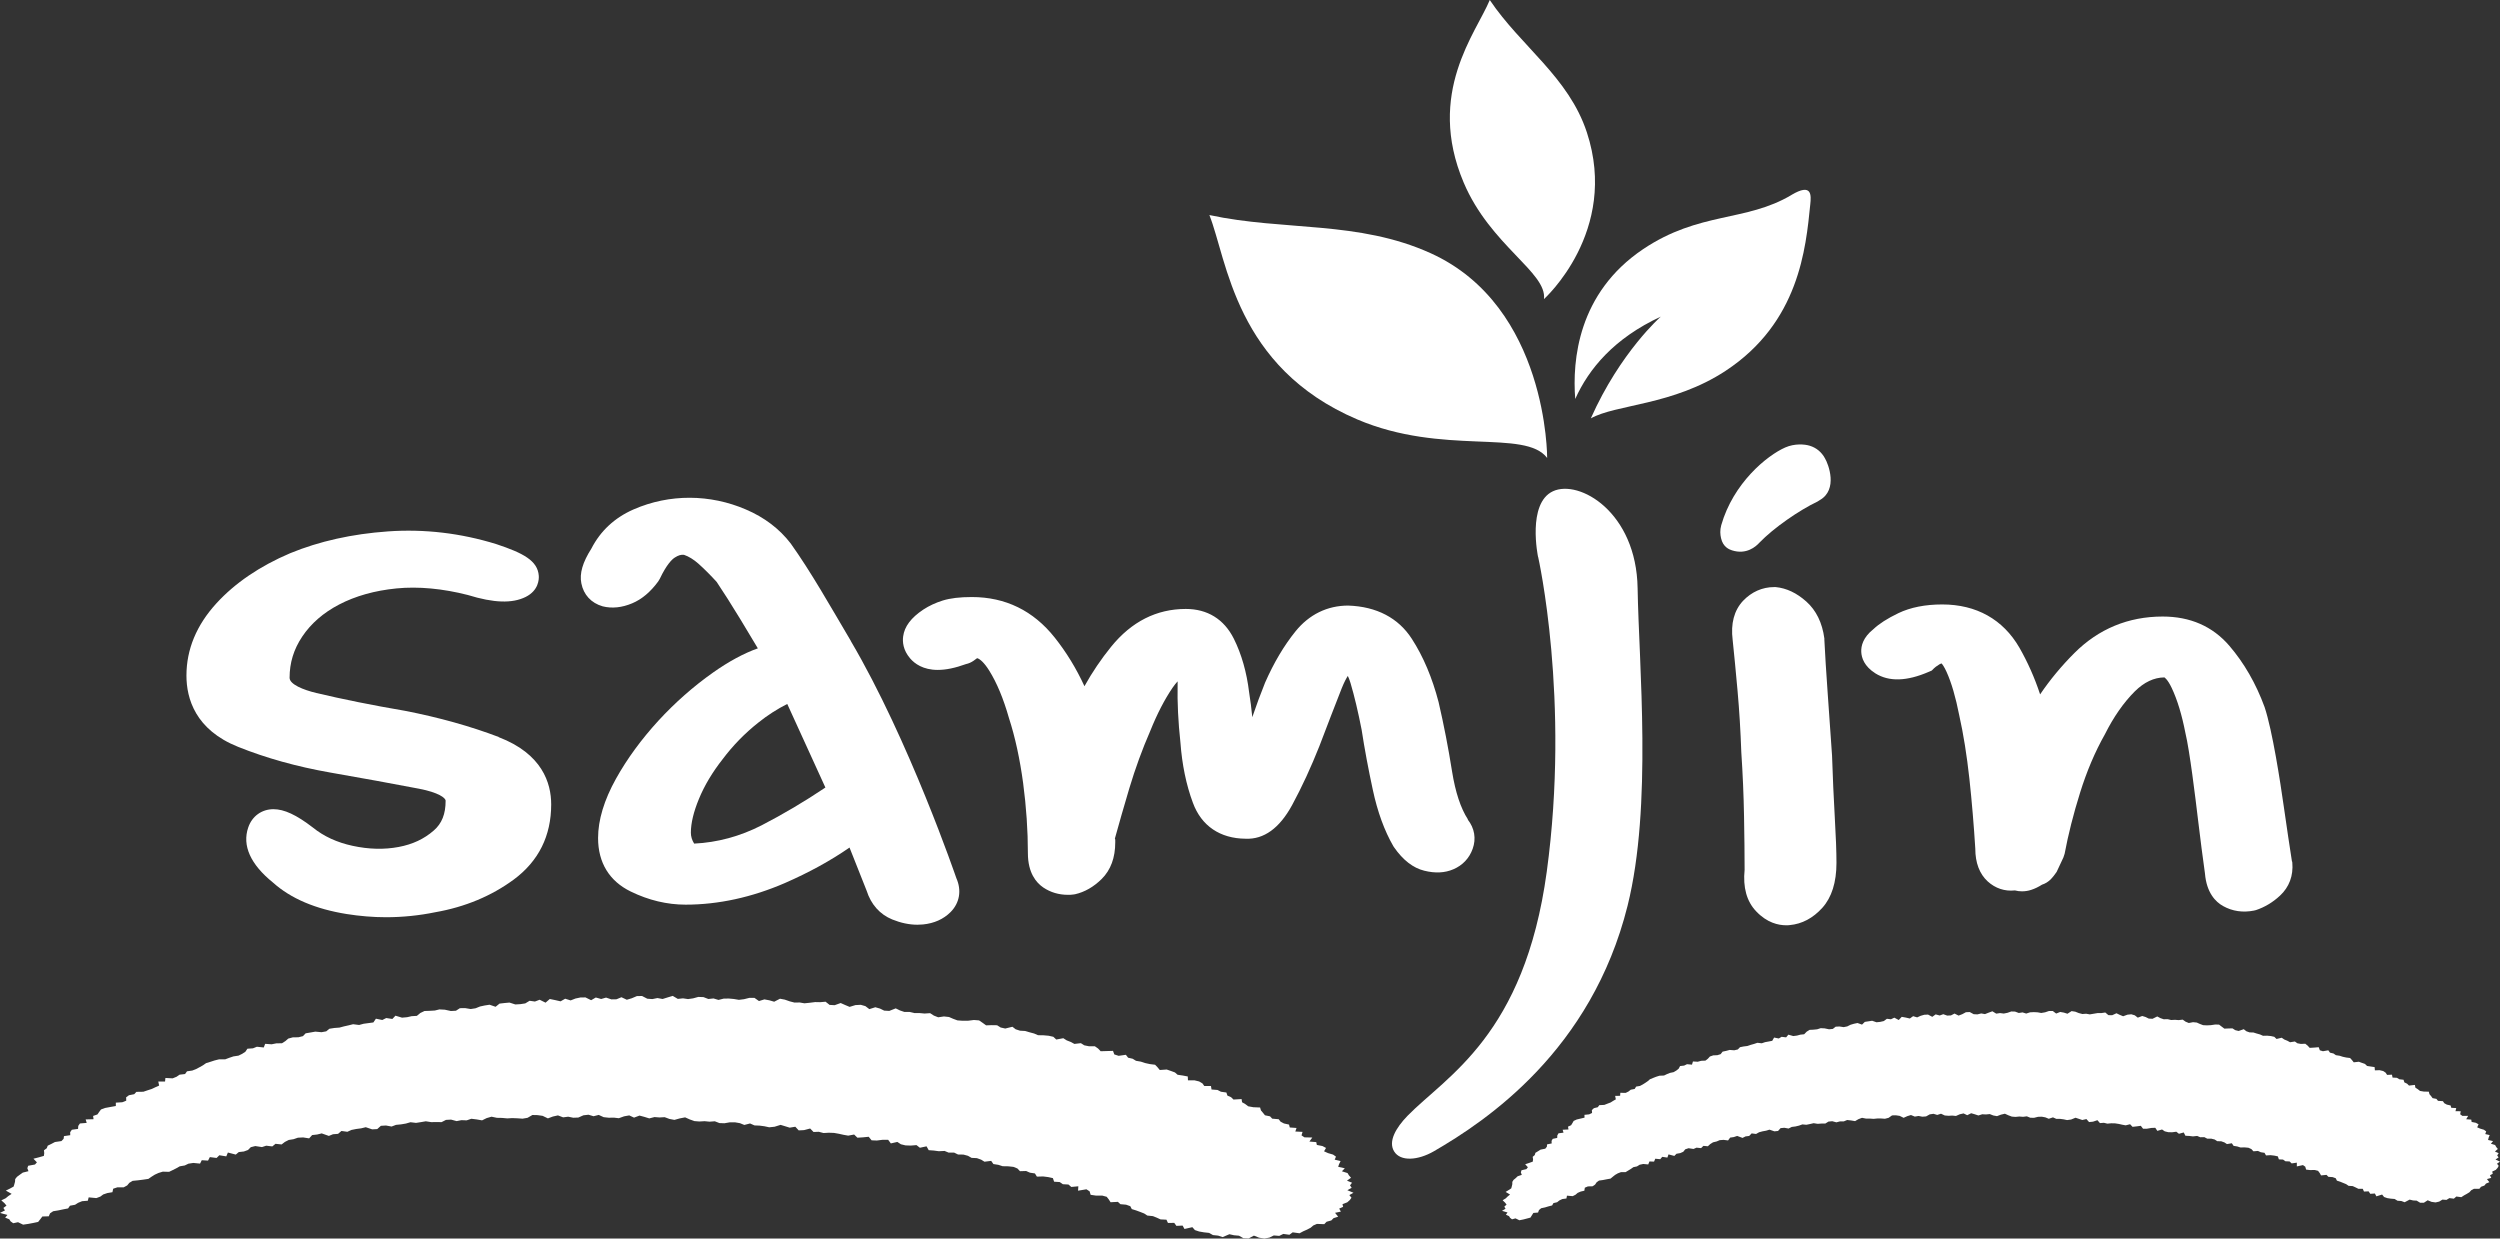
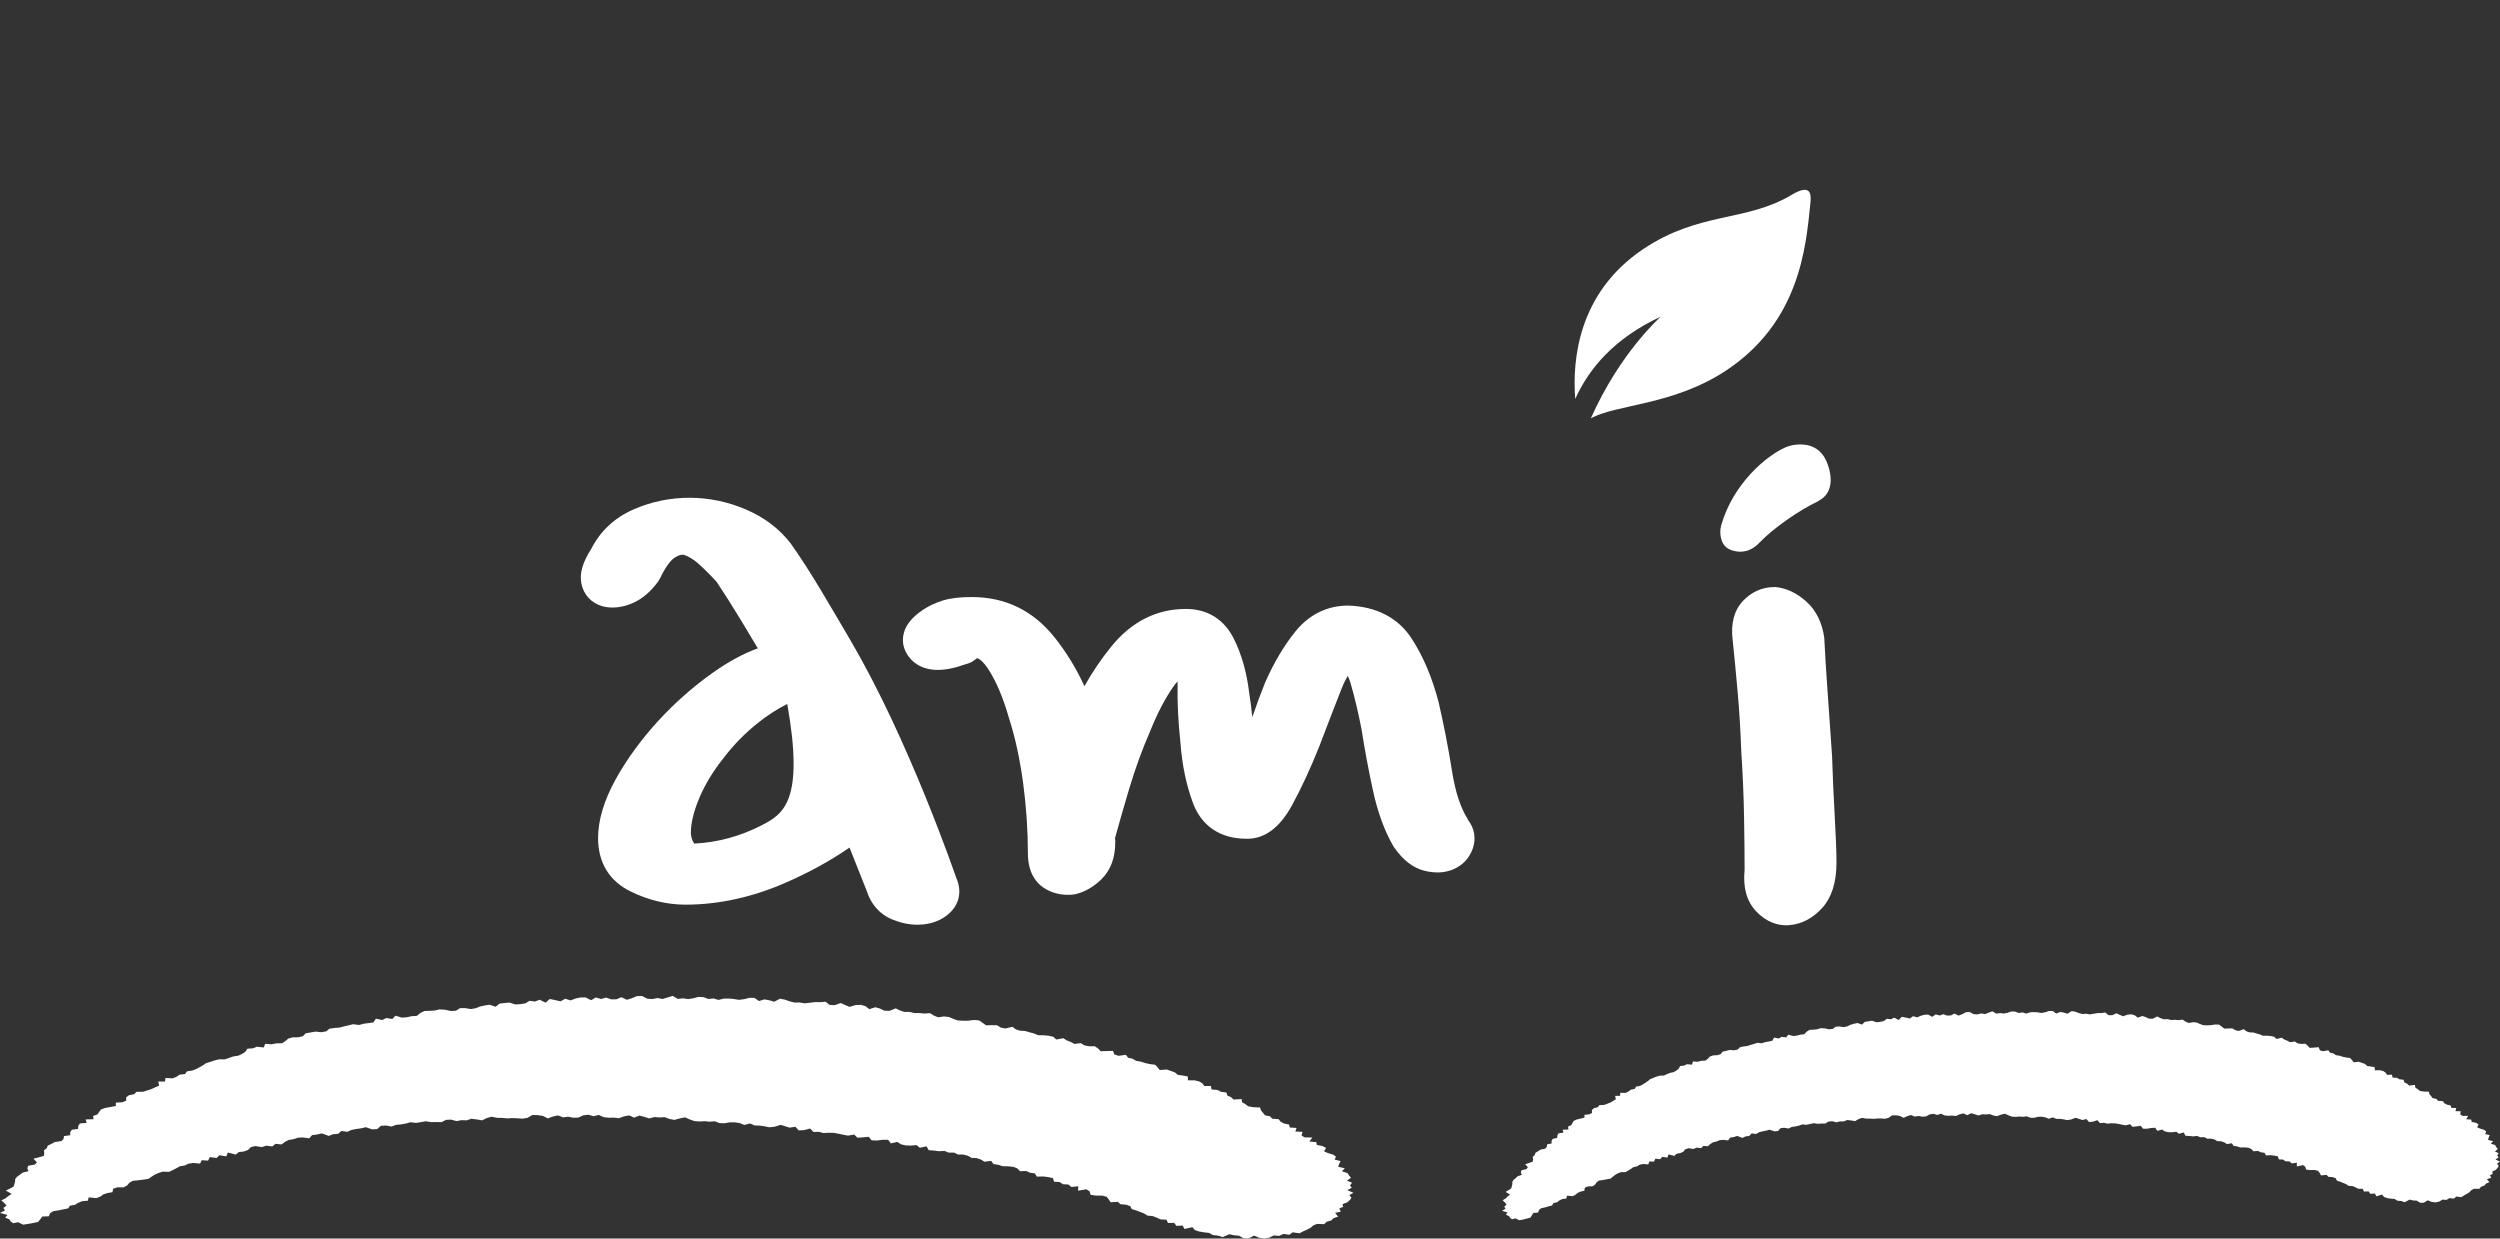
<svg xmlns="http://www.w3.org/2000/svg" width="109" height="54" viewBox="0 0 109 54" fill="none">
  <rect x="0" y="0" width="109" height="54" fill="#333333" stroke="none" />
  <g clip-path="url(#clip0_453_3865)">
    <path d="M56.988 53.611L56.82 53.685L56.66 53.771L56.361 53.73L56.218 53.836L55.952 53.799L55.776 53.885L55.538 53.865L55.346 53.959L55.129 54L54.895 53.963L54.67 53.873L54.441 53.996L54.215 53.987L54.019 53.877L53.802 53.857L53.601 53.812L53.306 53.938L53.11 53.873L52.884 53.849L52.716 53.754L52.495 53.73L52.282 53.693L52.098 53.632L51.987 53.505L51.643 53.583L51.562 53.435L51.291 53.448L51.197 53.317L50.923 53.321L50.857 53.178L50.599 53.166L50.439 53.092L50.267 53.023L50.022 52.998L49.886 52.908L49.71 52.839L49.53 52.773L49.346 52.716L49.28 52.589L49.096 52.524L48.85 52.503L48.74 52.401L48.42 52.417L48.343 52.295L48.252 52.18L48.056 52.127H47.777L47.552 52.094L47.507 51.943L47.368 51.853L47.003 51.914L47.016 51.722L46.708 51.751L46.586 51.645L46.34 51.632L46.205 51.538L45.959 51.522L45.906 51.366L45.701 51.321L45.48 51.293L45.209 51.301L45.123 51.162L44.906 51.129L44.739 51.056L44.472 51.064L44.358 50.945L44.186 50.876L43.96 50.851L43.715 50.847L43.526 50.786L43.313 50.753L43.215 50.614L42.924 50.651L42.777 50.561L42.593 50.495L42.359 50.483L42.203 50.393L42.007 50.34L41.769 50.336L41.601 50.254H41.36L41.184 50.181L40.93 50.193L40.717 50.164L40.492 50.148L40.397 49.98L40.107 50.042L39.959 49.927L39.709 49.947L39.48 49.939L39.279 49.89L39.124 49.788L38.841 49.853L38.722 49.694H38.489L38.231 49.727L38.002 49.718L37.875 49.563L37.629 49.588L37.383 49.604L37.24 49.465L36.982 49.514L36.773 49.477L36.572 49.432L36.363 49.395L36.138 49.387L35.905 49.4L35.7 49.346L35.471 49.355L35.323 49.203L35.057 49.273L34.824 49.285L34.676 49.126L34.43 49.166L34.234 49.105L34.033 49.044L33.771 49.126L33.538 49.15L33.329 49.105L33.116 49.077L32.895 49.068L32.702 48.983L32.452 49.048L32.26 48.97L32.047 48.933H31.822L31.584 48.974L31.367 48.966L31.166 48.888L30.937 48.905L30.72 48.884L30.495 48.897L30.278 48.88L30.073 48.807L29.872 48.717L29.639 48.762L29.405 48.827L29.188 48.786L28.979 48.709L28.754 48.721L28.537 48.704L28.308 48.762L28.095 48.696L27.882 48.639L27.644 48.729L27.435 48.631L27.21 48.672L26.981 48.754L26.764 48.729L26.543 48.733L26.321 48.709L26.104 48.61L25.879 48.668L25.658 48.602L25.437 48.627L25.216 48.725L24.994 48.733L24.773 48.688L24.552 48.717L24.327 48.631L24.106 48.68L23.889 48.762L23.659 48.651L23.434 48.619L23.213 48.614L23 48.737L22.783 48.774L22.558 48.758L22.332 48.749L22.115 48.762L21.886 48.741L21.665 48.737L21.431 48.688L21.218 48.749L21.018 48.848L20.784 48.807L20.551 48.778L20.346 48.848L20.121 48.839L19.908 48.88L19.666 48.815L19.445 48.827L19.253 48.925L19.023 48.921L18.802 48.925L18.565 48.888L18.352 48.925L18.139 48.958L17.897 48.929L17.696 48.987L17.483 49.023L17.266 49.044L17.074 49.117L16.828 49.072L16.607 49.085L16.447 49.228L16.226 49.24L15.948 49.146L15.747 49.195L15.53 49.224L15.325 49.265L15.145 49.346L14.887 49.31L14.739 49.436L14.518 49.453L14.338 49.526L14.027 49.416L13.826 49.465L13.609 49.489L13.478 49.633L13.216 49.592L12.987 49.604L12.798 49.669L12.589 49.702L12.421 49.788L12.278 49.898L12.012 49.87L11.873 49.984L11.607 49.952L11.422 50.013L11.131 49.968L10.935 50.017L10.812 50.14L10.632 50.205L10.411 50.23L10.28 50.34L9.936 50.25L9.866 50.418L9.563 50.369L9.444 50.487L9.149 50.45L9.071 50.602L8.797 50.585L8.723 50.733L8.428 50.704L8.215 50.737L8.056 50.814L7.839 50.851L7.687 50.937L7.532 51.015L7.372 51.092L7.097 51.084L6.909 51.142L6.749 51.215L6.606 51.305L6.471 51.399L6.25 51.432L6.02 51.461L5.783 51.485L5.639 51.571L5.545 51.685L5.394 51.767H5.119L4.935 51.828L4.902 51.98L4.681 52.017L4.501 52.078L4.374 52.172L4.202 52.237L3.866 52.205L3.829 52.352L3.579 52.372L3.407 52.442L3.272 52.528L3.051 52.569L2.969 52.687L2.756 52.728L2.543 52.773L2.318 52.81L2.183 52.9L2.126 53.031L1.847 53.039L1.761 53.153L1.663 53.276L1.45 53.321L1.233 53.362L1.007 53.395L0.786 53.288L0.577 53.333L0.463 53.252L0.405 53.161L0.225 53.088L0.324 52.973L0 52.883L0.217 52.773L0.147 52.667L0.283 52.565L0.192 52.454L0.057 52.336L0.25 52.242L0.364 52.147L0.508 52.053L0.254 51.91L0.43 51.824L0.594 51.734L0.627 51.628L0.655 51.522L0.663 51.407L0.741 51.309L0.868 51.215L0.995 51.125L1.241 51.064L1.192 50.933L1.229 50.827L1.524 50.773L1.61 50.679L1.458 50.52L1.696 50.459L1.913 50.397L1.929 50.279L1.917 50.152L2.04 50.062L2.08 49.952L2.24 49.874L2.396 49.792L2.678 49.751L2.773 49.653L2.789 49.535L3.063 49.494L3.059 49.363L3.133 49.257L3.403 49.22L3.412 49.089L3.485 48.983L3.78 48.958L3.735 48.807L4.079 48.798L4.059 48.655L4.247 48.59L4.321 48.484L4.403 48.373L4.579 48.308L4.82 48.263L5.05 48.222V48.075L5.332 48.058L5.504 47.989L5.5 47.842L5.623 47.752L5.852 47.707L5.947 47.605L6.25 47.6L6.43 47.539L6.618 47.478L6.774 47.404L6.938 47.331L6.901 47.155H7.196L7.212 46.999L7.527 47.016L7.699 46.946L7.83 46.856L8.068 46.828L8.154 46.709L8.383 46.676L8.551 46.611L8.703 46.529L8.85 46.447L8.985 46.353L9.17 46.296L9.358 46.235L9.555 46.186H9.821L9.997 46.12L10.177 46.059L10.398 46.026L10.558 45.948L10.697 45.858L10.787 45.724L11.029 45.707L11.201 45.638L11.5 45.67L11.561 45.511L11.844 45.531L12.049 45.49L12.294 45.486L12.442 45.392L12.569 45.282L12.765 45.229L13.011 45.225L13.208 45.176L13.326 45.053L13.54 45.016L13.748 44.979L14.019 45.004L14.223 44.967L14.363 44.853L14.576 44.82L14.801 44.803L14.998 44.75L15.198 44.705L15.395 44.656L15.657 44.689L15.853 44.636L16.066 44.607L16.279 44.579L16.39 44.415L16.668 44.472L16.84 44.386L17.107 44.427L17.242 44.284L17.529 44.37L17.75 44.35L17.95 44.305L18.175 44.292L18.327 44.166L18.507 44.08L18.733 44.072L18.958 44.059L19.158 44.01L19.396 44.023L19.658 44.08L19.879 44.068L20.051 43.957L20.276 43.953L20.522 43.994L20.735 43.961L20.928 43.883L21.132 43.839L21.345 43.806L21.608 43.896L21.779 43.757L21.997 43.732L22.214 43.712L22.468 43.794L22.689 43.781L22.902 43.748L23.09 43.634L23.323 43.667L23.528 43.589L23.786 43.716L23.971 43.556L24.208 43.605L24.442 43.658L24.642 43.544L24.88 43.618L25.089 43.536L25.302 43.491L25.527 43.487L25.773 43.609L25.977 43.491L26.211 43.556L26.424 43.495L26.657 43.573L26.878 43.569L27.095 43.479L27.329 43.589L27.546 43.524L27.767 43.43L27.992 43.425L28.222 43.544L28.443 43.56L28.664 43.515L28.889 43.556L29.11 43.487L29.331 43.421L29.553 43.552L29.778 43.528L29.999 43.56L30.22 43.528L30.445 43.466L30.671 43.474L30.884 43.556L31.109 43.532L31.326 43.597L31.551 43.54L31.776 43.536L31.998 43.556L32.215 43.593L32.44 43.565L32.673 43.507H32.895L33.091 43.646L33.329 43.573L33.546 43.614L33.755 43.675L34.008 43.544L34.221 43.585L34.43 43.658L34.639 43.712L34.864 43.708L35.073 43.744L35.307 43.72L35.54 43.691L35.761 43.695L35.995 43.675L36.171 43.814L36.392 43.826L36.654 43.732L36.847 43.818L37.043 43.9L37.297 43.822L37.531 43.81L37.731 43.867L37.903 43.998L38.165 43.916L38.366 43.973L38.55 44.063L38.772 44.076L39.054 43.965L39.238 44.055L39.431 44.121H39.66L39.865 44.17H40.094L40.311 44.19L40.553 44.174L40.717 44.28L40.905 44.354L41.155 44.317L41.376 44.341L41.556 44.419L41.745 44.489L41.966 44.505H42.199L42.462 44.472L42.687 44.489L42.842 44.595L42.994 44.705L43.236 44.697L43.473 44.701L43.629 44.799L43.829 44.844L44.141 44.767L44.284 44.877L44.472 44.938L44.698 44.951L44.89 45.008L45.087 45.061L45.259 45.135L45.5 45.139L45.725 45.159L45.926 45.204L46.053 45.323L46.36 45.266L46.508 45.36L46.684 45.429L46.844 45.515L47.126 45.482L47.274 45.576L47.478 45.617H47.736L47.876 45.715L47.99 45.834L48.257 45.826L48.527 45.818L48.584 45.973L48.773 46.034L49.088 45.989L49.186 46.116L49.383 46.161L49.53 46.251L49.743 46.288L49.928 46.349L50.132 46.394L50.362 46.423L50.468 46.533L50.566 46.652L50.869 46.631L51.05 46.693L51.226 46.758L51.344 46.86L51.57 46.893L51.787 46.934L51.795 47.102H52.078L52.282 47.151L52.426 47.236L52.508 47.351H52.798L52.823 47.502L53.085 47.523L53.233 47.6L53.47 47.633L53.515 47.768L53.675 47.838L53.781 47.94L54.133 47.919L54.154 48.058L54.297 48.14L54.42 48.234L54.645 48.275L54.94 48.287L54.977 48.414L55.067 48.52L55.153 48.627L55.374 48.672L55.469 48.774L55.751 48.798L55.833 48.905L55.98 48.983L56.202 49.032L56.234 49.158L56.529 49.179L56.476 49.334L56.791 49.35L56.746 49.502L56.873 49.588L57.217 49.596L57.09 49.772L57.389 49.796L57.414 49.919L57.66 49.968L57.815 50.05L57.729 50.197L57.901 50.275L58.122 50.34L58.249 50.43L58.192 50.561L58.45 50.622L58.385 50.753L58.344 50.872L58.634 50.937L58.507 51.068L58.753 51.146L58.815 51.248L58.905 51.35L58.728 51.477L58.95 51.567L58.86 51.681L58.933 51.788L58.745 51.894L59.011 52.004L58.831 52.106L58.925 52.221L58.851 52.323L58.741 52.421L58.532 52.503L58.561 52.618L58.389 52.695L58.462 52.826L58.208 52.879L58.344 53.047L58.143 53.112L58.045 53.211L57.84 53.268L57.737 53.374L57.418 53.362L57.258 53.431L57.144 53.529L56.988 53.611Z" fill="white" />
    <path d="M107.55 52.054L107.432 52.119L107.313 52.197L107.096 52.168L106.989 52.262L106.793 52.238L106.666 52.315L106.49 52.303L106.35 52.389L106.191 52.426L106.015 52.401L105.847 52.332L105.683 52.438H105.515L105.367 52.348L105.212 52.34L105.06 52.303L104.843 52.418L104.696 52.364L104.532 52.352L104.405 52.275L104.241 52.262L104.086 52.238L103.946 52.189L103.86 52.082L103.61 52.16L103.545 52.037L103.344 52.05L103.271 51.943L103.07 51.952L103.017 51.833H102.828L102.705 51.772L102.578 51.714L102.398 51.702L102.292 51.629L102.161 51.575L102.03 51.522L101.89 51.477L101.837 51.371L101.702 51.322L101.518 51.309L101.436 51.224L101.198 51.248L101.141 51.146L101.067 51.048L100.92 51.011L100.719 51.015L100.547 50.995L100.51 50.868L100.408 50.798L100.142 50.856V50.692L99.916 50.725L99.826 50.639L99.642 50.631L99.54 50.557L99.359 50.549L99.314 50.418L99.163 50.385L98.995 50.365L98.798 50.377L98.733 50.263L98.573 50.238L98.446 50.181L98.25 50.197L98.159 50.099L98.032 50.042L97.865 50.026L97.684 50.03L97.545 49.985L97.385 49.96L97.308 49.846L97.095 49.882L96.984 49.809L96.845 49.76L96.673 49.756L96.558 49.682L96.411 49.645H96.235L96.108 49.58L95.932 49.584L95.796 49.527L95.612 49.547L95.452 49.527L95.284 49.519L95.211 49.375L95.002 49.433L94.887 49.343L94.703 49.367L94.535 49.363L94.383 49.326L94.265 49.245L94.06 49.306L93.97 49.171L93.798 49.179L93.605 49.212H93.437L93.339 49.085L93.159 49.11L92.979 49.13L92.872 49.016L92.68 49.065L92.524 49.036L92.377 49.003L92.221 48.979L92.053 48.975L91.881 48.991L91.73 48.954L91.558 48.967L91.447 48.84L91.255 48.905L91.083 48.922L90.968 48.791L90.788 48.832L90.64 48.782L90.493 48.733L90.3 48.811L90.124 48.836L89.973 48.803L89.813 48.782H89.653L89.51 48.717L89.326 48.778L89.178 48.717L89.022 48.688L88.859 48.693L88.683 48.737L88.519 48.733L88.371 48.672L88.204 48.693L88.044 48.68L87.876 48.697L87.716 48.684L87.565 48.627L87.413 48.558L87.241 48.599L87.069 48.664L86.909 48.635L86.754 48.574L86.59 48.59L86.426 48.582L86.258 48.635L86.098 48.582L85.943 48.537L85.771 48.623L85.611 48.545L85.447 48.582L85.279 48.656L85.12 48.639L84.956 48.648L84.792 48.635L84.628 48.558L84.464 48.611L84.3 48.562L84.137 48.586L83.977 48.676L83.813 48.688L83.649 48.656L83.486 48.684L83.318 48.615L83.158 48.664L82.998 48.737L82.826 48.652L82.658 48.627L82.494 48.631L82.343 48.737L82.183 48.778L82.015 48.766H81.851L81.688 48.782L81.524 48.77H81.356L81.184 48.737L81.028 48.795L80.881 48.881L80.709 48.852L80.537 48.832L80.389 48.893H80.222L80.066 48.934L79.886 48.885L79.722 48.901L79.583 48.987H79.415L79.251 48.999L79.075 48.971L78.919 49.007L78.759 49.04L78.583 49.024L78.436 49.077L78.28 49.114L78.121 49.134L77.981 49.204L77.797 49.171L77.633 49.187L77.523 49.31L77.363 49.326L77.15 49.253L77.002 49.298L76.847 49.326L76.695 49.367L76.564 49.441L76.372 49.416L76.265 49.527L76.106 49.547L75.975 49.613L75.741 49.527L75.594 49.576L75.434 49.6L75.344 49.723L75.147 49.698L74.979 49.711L74.844 49.768L74.689 49.805L74.566 49.882L74.463 49.977L74.267 49.96L74.168 50.058L73.968 50.038L73.837 50.095L73.62 50.062L73.476 50.111L73.39 50.218L73.259 50.275L73.095 50.304L73.001 50.398L72.747 50.332L72.698 50.471L72.473 50.438L72.387 50.541L72.17 50.52L72.117 50.647L71.916 50.639L71.863 50.77L71.646 50.749L71.49 50.782L71.371 50.856L71.216 50.888L71.105 50.966L70.99 51.036L70.876 51.105H70.675L70.536 51.158L70.421 51.224L70.319 51.305L70.22 51.387L70.057 51.416L69.889 51.449L69.717 51.473L69.614 51.547L69.545 51.649L69.438 51.722L69.233 51.727L69.098 51.784L69.078 51.915L68.918 51.952L68.787 52.009L68.693 52.09L68.57 52.152L68.32 52.131L68.296 52.254L68.115 52.279L67.988 52.34L67.89 52.418L67.73 52.455L67.673 52.557L67.513 52.598L67.362 52.643L67.194 52.679L67.1 52.757L67.059 52.867L66.854 52.884L66.793 52.982L66.727 53.088L66.571 53.129L66.412 53.17L66.244 53.203L66.076 53.121L65.924 53.162L65.838 53.096L65.793 53.023L65.658 52.962L65.728 52.863L65.486 52.794L65.642 52.7L65.588 52.61L65.687 52.52L65.617 52.43L65.515 52.332L65.654 52.246L65.736 52.164L65.838 52.082L65.646 51.968L65.777 51.886L65.891 51.812L65.916 51.718L65.937 51.629V51.53L65.99 51.444L66.084 51.367L66.17 51.285L66.35 51.224L66.309 51.117L66.338 51.023L66.551 50.974L66.616 50.892L66.498 50.762L66.67 50.704L66.829 50.647L66.842 50.545L66.825 50.438L66.915 50.361L66.944 50.263L67.059 50.193L67.169 50.124L67.374 50.083L67.444 49.997L67.452 49.895L67.653 49.854L67.648 49.743L67.698 49.654L67.894 49.613L67.898 49.506L67.951 49.412L68.169 49.384L68.132 49.257L68.386 49.245L68.365 49.122L68.5 49.06L68.558 48.967L68.611 48.872L68.742 48.811L68.914 48.77L69.086 48.729L69.082 48.607L69.287 48.586L69.414 48.525L69.405 48.398L69.496 48.316L69.663 48.275L69.729 48.185L69.95 48.173L70.085 48.12L70.225 48.067L70.335 47.997L70.45 47.932L70.421 47.781L70.638 47.777L70.646 47.646L70.88 47.65L71.003 47.589L71.101 47.511L71.273 47.478L71.334 47.376L71.502 47.347L71.625 47.282L71.736 47.212L71.842 47.139L71.936 47.057L72.072 47L72.207 46.947L72.354 46.901L72.551 46.893L72.678 46.832L72.809 46.779L72.968 46.746L73.087 46.677L73.19 46.595L73.251 46.48L73.427 46.46L73.554 46.399L73.771 46.419L73.812 46.28L74.021 46.292L74.172 46.251L74.357 46.243L74.463 46.161L74.553 46.063L74.697 46.014L74.877 46.006L75.02 45.961L75.106 45.851L75.262 45.818L75.413 45.777L75.614 45.793L75.766 45.757L75.864 45.658L76.019 45.626L76.188 45.605L76.331 45.556L76.478 45.515L76.622 45.466L76.814 45.487L76.957 45.438L77.117 45.409L77.269 45.38L77.351 45.237L77.555 45.278L77.678 45.205L77.875 45.229L77.973 45.111L78.186 45.172L78.35 45.151L78.497 45.111L78.661 45.094L78.772 44.98L78.899 44.902L79.067 44.894L79.23 44.877L79.382 44.828L79.554 44.837L79.746 44.877L79.91 44.861L80.037 44.763L80.201 44.755L80.385 44.783L80.541 44.751L80.68 44.681L80.832 44.636L80.987 44.603L81.184 44.673L81.307 44.554L81.462 44.53L81.626 44.505L81.815 44.571L81.978 44.554L82.134 44.518L82.269 44.419L82.445 44.44L82.593 44.37L82.785 44.473L82.916 44.334L83.092 44.366L83.269 44.407L83.412 44.305L83.588 44.358L83.739 44.289L83.899 44.244L84.063 44.236L84.247 44.334L84.395 44.227L84.571 44.276L84.726 44.219L84.898 44.28L85.062 44.272L85.218 44.191L85.394 44.28L85.554 44.219L85.713 44.133L85.881 44.125L86.053 44.219L86.217 44.227L86.381 44.186L86.545 44.215L86.709 44.15L86.868 44.092L87.036 44.195L87.2 44.17L87.364 44.191L87.528 44.158L87.692 44.1L87.855 44.105L88.019 44.166L88.183 44.141L88.343 44.191L88.511 44.137L88.674 44.129L88.838 44.137L88.998 44.166L89.166 44.137L89.334 44.08H89.502L89.649 44.191L89.825 44.121L89.985 44.15L90.141 44.199L90.321 44.084L90.481 44.109L90.636 44.17L90.792 44.211L90.956 44.199L91.115 44.227L91.283 44.199L91.455 44.17H91.623L91.791 44.145L91.926 44.26L92.09 44.264L92.278 44.178L92.422 44.248L92.569 44.309L92.758 44.24L92.925 44.223L93.077 44.268L93.208 44.37L93.401 44.297L93.548 44.342L93.687 44.411L93.851 44.419L94.056 44.317L94.195 44.391L94.338 44.44L94.51 44.436L94.662 44.473L94.83 44.464L94.99 44.477L95.166 44.456L95.293 44.546L95.432 44.603L95.616 44.567L95.78 44.583L95.915 44.644L96.054 44.697L96.222 44.706L96.394 44.697L96.583 44.669L96.751 44.673L96.869 44.763L96.984 44.849L97.16 44.841L97.336 44.837L97.455 44.914L97.603 44.951L97.828 44.873L97.942 44.963L98.082 45.012L98.25 45.017L98.389 45.061L98.536 45.102L98.667 45.16L98.847 45.156L99.011 45.172L99.159 45.205L99.257 45.299L99.482 45.245L99.597 45.323L99.728 45.376L99.847 45.442L100.056 45.409L100.166 45.487L100.318 45.515L100.51 45.507L100.613 45.589L100.703 45.687L100.895 45.675L101.096 45.658L101.145 45.793L101.28 45.834L101.514 45.793L101.587 45.896L101.739 45.932L101.845 46.006L102.009 46.031L102.144 46.075L102.296 46.108L102.464 46.129L102.546 46.219L102.623 46.317L102.845 46.292L102.98 46.341L103.115 46.39L103.205 46.476L103.369 46.501L103.533 46.525L103.545 46.668L103.75 46.66L103.905 46.697L104.012 46.767L104.077 46.865L104.29 46.856L104.315 46.983L104.503 46.992L104.614 47.057L104.794 47.077L104.831 47.192L104.95 47.249L105.032 47.331L105.29 47.302L105.31 47.421L105.417 47.49L105.511 47.564L105.679 47.593L105.896 47.597L105.924 47.707L105.998 47.793L106.06 47.879L106.227 47.911L106.297 47.997L106.51 48.01L106.571 48.1L106.682 48.161L106.846 48.198L106.875 48.3L107.092 48.312L107.059 48.447L107.288 48.451L107.264 48.582L107.358 48.652H107.612L107.526 48.799L107.747 48.815L107.763 48.917L107.948 48.954L108.066 49.02L108.005 49.151L108.136 49.208L108.3 49.257L108.398 49.33L108.357 49.445L108.55 49.49L108.505 49.6L108.48 49.703L108.697 49.752L108.603 49.866L108.787 49.923L108.836 50.009L108.906 50.095L108.779 50.206L108.943 50.279L108.877 50.377L108.939 50.463L108.804 50.557L109 50.647L108.869 50.737L108.943 50.831L108.894 50.921L108.816 51.007L108.66 51.081L108.685 51.175L108.562 51.244L108.619 51.355L108.431 51.408L108.537 51.543L108.39 51.604L108.32 51.69L108.173 51.743L108.099 51.833H107.862L107.747 51.894L107.665 51.984L107.55 52.054Z" fill="white" />
-     <path d="M21.743 32.132C20.514 31.666 19.146 31.281 17.655 30.991C16.242 30.75 14.944 30.488 13.789 30.214C13.228 30.079 12.626 29.838 12.626 29.552C12.626 28.898 12.806 28.309 13.179 27.753C13.56 27.184 14.101 26.714 14.784 26.358C15.497 25.986 16.337 25.749 17.287 25.655C18.241 25.561 19.31 25.663 20.395 25.941C21.534 26.293 22.332 26.317 22.918 26.027C23.491 25.741 23.5 25.25 23.491 25.107C23.446 24.445 22.811 24.113 21.644 23.725C20.088 23.242 18.499 23.058 16.918 23.169C15.354 23.279 13.92 23.598 12.647 24.122C11.324 24.686 10.243 25.422 9.436 26.305C8.568 27.254 8.129 28.313 8.129 29.454C8.129 30.459 8.518 31.817 10.378 32.561C11.598 33.052 12.95 33.428 14.395 33.682C15.792 33.927 17.086 34.16 18.274 34.389C19.122 34.553 19.429 34.79 19.429 34.913C19.429 35.493 19.265 35.906 18.909 36.213C18.487 36.581 17.987 36.814 17.381 36.928C16.75 37.047 16.079 37.031 15.378 36.879C14.694 36.732 14.117 36.466 13.638 36.078C12.921 35.526 12.389 35.281 11.922 35.281C11.414 35.281 10.992 35.583 10.824 36.074C10.55 36.867 10.922 37.689 11.905 38.482C12.679 39.177 13.761 39.635 15.116 39.852C15.685 39.942 16.263 39.991 16.828 39.991C17.549 39.991 18.278 39.917 18.974 39.774C20.281 39.545 21.431 39.063 22.402 38.347C23.483 37.546 24.032 36.446 24.032 35.072C24.032 34.136 23.635 32.864 21.743 32.14V32.132Z" fill="white" />
-     <path d="M37.097 27.945C36.183 26.399 35.364 24.943 34.475 23.696C33.988 23.062 33.333 22.559 32.518 22.212C30.97 21.545 29.197 21.521 27.62 22.212C26.792 22.576 26.178 23.152 25.785 23.917C25.4 24.522 25.261 25.005 25.347 25.434C25.445 25.933 25.777 26.293 26.276 26.436C26.678 26.538 27.116 26.493 27.562 26.305C27.984 26.129 28.365 25.806 28.697 25.352L28.766 25.238C29.065 24.608 29.303 24.383 29.422 24.309C29.573 24.211 29.7 24.174 29.823 24.191C30.028 24.26 30.241 24.391 30.454 24.579C30.724 24.821 30.99 25.09 31.248 25.373C31.551 25.826 31.899 26.374 32.28 27C32.526 27.401 32.78 27.826 33.042 28.268C32.432 28.484 31.773 28.84 31.089 29.323C30.237 29.924 29.434 30.631 28.701 31.428C27.968 32.23 27.345 33.076 26.858 33.951C26.338 34.884 26.076 35.755 26.076 36.54C26.076 37.611 26.567 38.417 27.501 38.871C28.279 39.251 29.086 39.443 29.893 39.443C31.322 39.443 32.78 39.124 34.218 38.502C35.274 38.041 36.22 37.521 37.039 36.953L37.785 38.834C37.977 39.435 38.362 39.868 38.903 40.089C39.275 40.24 39.644 40.318 40 40.318C40.082 40.318 40.164 40.314 40.246 40.306C40.729 40.257 41.135 40.077 41.446 39.766C41.843 39.365 41.933 38.817 41.696 38.286C41.696 38.286 39.64 32.267 37.093 27.945H37.097ZM30.265 36.781C30.171 36.63 30.122 36.474 30.122 36.303C30.122 35.89 30.241 35.395 30.474 34.831C30.716 34.242 31.064 33.665 31.51 33.097C31.953 32.508 32.473 31.972 33.063 31.506C33.46 31.187 33.882 30.917 34.324 30.692L35.987 34.336C35.082 34.945 34.148 35.497 33.206 35.984C32.264 36.466 31.277 36.732 30.265 36.781Z" fill="white" />
+     <path d="M37.097 27.945C36.183 26.399 35.364 24.943 34.475 23.696C33.988 23.062 33.333 22.559 32.518 22.212C30.97 21.545 29.197 21.521 27.62 22.212C26.792 22.576 26.178 23.152 25.785 23.917C25.4 24.522 25.261 25.005 25.347 25.434C25.445 25.933 25.777 26.293 26.276 26.436C26.678 26.538 27.116 26.493 27.562 26.305C27.984 26.129 28.365 25.806 28.697 25.352L28.766 25.238C29.065 24.608 29.303 24.383 29.422 24.309C29.573 24.211 29.7 24.174 29.823 24.191C30.028 24.26 30.241 24.391 30.454 24.579C30.724 24.821 30.99 25.09 31.248 25.373C31.551 25.826 31.899 26.374 32.28 27C32.526 27.401 32.78 27.826 33.042 28.268C32.432 28.484 31.773 28.84 31.089 29.323C30.237 29.924 29.434 30.631 28.701 31.428C27.968 32.23 27.345 33.076 26.858 33.951C26.338 34.884 26.076 35.755 26.076 36.54C26.076 37.611 26.567 38.417 27.501 38.871C28.279 39.251 29.086 39.443 29.893 39.443C31.322 39.443 32.78 39.124 34.218 38.502C35.274 38.041 36.22 37.521 37.039 36.953L37.785 38.834C37.977 39.435 38.362 39.868 38.903 40.089C39.275 40.24 39.644 40.318 40 40.318C40.082 40.318 40.164 40.314 40.246 40.306C40.729 40.257 41.135 40.077 41.446 39.766C41.843 39.365 41.933 38.817 41.696 38.286C41.696 38.286 39.64 32.267 37.093 27.945H37.097ZM30.265 36.781C30.171 36.63 30.122 36.474 30.122 36.303C30.122 35.89 30.241 35.395 30.474 34.831C30.716 34.242 31.064 33.665 31.51 33.097C31.953 32.508 32.473 31.972 33.063 31.506C33.46 31.187 33.882 30.917 34.324 30.692C35.082 34.945 34.148 35.497 33.206 35.984C32.264 36.466 31.277 36.732 30.265 36.781Z" fill="white" />
    <path d="M63.999 35.722C63.684 35.235 63.455 34.536 63.311 33.641C63.148 32.61 62.951 31.596 62.722 30.61C62.447 29.555 62.058 28.627 61.554 27.85C60.969 26.943 60.019 26.444 58.782 26.403C57.873 26.403 57.078 26.791 56.484 27.527C55.985 28.145 55.542 28.889 55.157 29.764C54.961 30.255 54.772 30.758 54.6 31.269C54.563 30.897 54.519 30.537 54.461 30.181C54.355 29.31 54.133 28.525 53.794 27.846C53.368 26.996 52.643 26.55 51.701 26.55C50.427 26.55 49.334 27.102 48.445 28.198C48.011 28.734 47.622 29.306 47.282 29.919C46.93 29.151 46.495 28.439 45.988 27.801C45.054 26.624 43.838 26.031 42.371 26.031C41.851 26.031 41.438 26.08 41.106 26.182C40.791 26.28 40.504 26.415 40.254 26.579C39.722 26.934 39.435 27.315 39.378 27.744C39.345 27.981 39.37 28.341 39.681 28.705C39.877 28.934 40.246 29.208 40.885 29.208C41.241 29.208 41.642 29.126 42.117 28.954C42.232 28.93 42.343 28.881 42.445 28.811C42.494 28.779 42.539 28.746 42.584 28.709C42.593 28.705 42.601 28.701 42.609 28.697C42.728 28.734 42.912 28.889 43.129 29.237C43.461 29.768 43.748 30.455 43.989 31.302C44.264 32.148 44.468 33.105 44.608 34.139C44.747 35.186 44.816 36.217 44.816 37.198C44.816 38.065 45.185 38.49 45.488 38.695C45.803 38.907 46.164 39.014 46.561 39.014C46.635 39.014 46.713 39.014 46.79 39.001L46.872 38.989C47.29 38.895 47.683 38.67 48.035 38.322C48.429 37.93 48.625 37.394 48.625 36.724V36.609L48.609 36.56C48.789 35.902 49.002 35.17 49.239 34.368C49.502 33.493 49.805 32.663 50.149 31.874C50.448 31.13 50.775 30.496 51.127 29.981C51.201 29.875 51.271 29.785 51.344 29.707C51.344 29.752 51.344 29.797 51.344 29.85C51.328 30.623 51.369 31.477 51.467 32.377C51.537 33.33 51.717 34.217 52.012 35.006C52.381 36.008 53.196 36.56 54.306 36.568C55.104 36.605 55.788 36.11 56.337 35.1C56.763 34.315 57.16 33.452 57.525 32.532C57.873 31.612 58.2 30.774 58.499 30.009C58.606 29.744 58.696 29.576 58.765 29.47C58.802 29.543 58.843 29.645 58.884 29.785C59.052 30.349 59.216 31.044 59.367 31.817C59.494 32.647 59.658 33.526 59.855 34.438C60.06 35.399 60.363 36.225 60.748 36.891L60.78 36.94C61.169 37.501 61.612 37.844 62.099 37.963C62.57 38.081 62.996 38.061 63.365 37.901C63.77 37.73 64.061 37.419 64.208 37.01C64.368 36.564 64.29 36.11 63.995 35.734L63.999 35.722Z" fill="white" />
    <path d="M76.712 23.659C77.334 23.013 78.444 22.248 79.243 21.868L79.345 21.803C80.144 21.345 79.722 20.237 79.566 19.979C79.419 19.709 79.189 19.521 78.907 19.435C78.69 19.366 78.251 19.329 77.838 19.509C77.039 19.86 75.569 21.063 75.045 22.903C74.987 23.115 75 23.303 75.037 23.463C75.123 23.855 75.401 23.958 75.512 23.994C76.142 24.199 76.56 23.827 76.708 23.663L76.712 23.659Z" fill="white" />
    <path d="M79.996 35.623C79.947 34.793 79.91 33.898 79.877 32.941L79.685 30.193C79.62 29.294 79.574 28.525 79.542 27.891V27.838C79.452 27.159 79.189 26.615 78.755 26.227C78.338 25.855 77.891 25.642 77.42 25.597H77.351C76.839 25.597 76.368 25.806 75.995 26.198C75.606 26.615 75.454 27.192 75.544 27.903C75.606 28.505 75.68 29.245 75.757 30.116C75.835 30.978 75.888 31.87 75.921 32.798C75.983 33.734 76.024 34.671 76.04 35.583C76.056 36.486 76.065 37.263 76.065 37.922C75.987 38.69 76.155 39.3 76.568 39.733C77.043 40.236 77.539 40.342 77.875 40.342C77.928 40.342 77.985 40.342 78.034 40.334C78.567 40.285 79.046 40.032 79.456 39.578C79.861 39.128 80.07 38.469 80.07 37.623C80.07 37.136 80.045 36.462 79.996 35.623Z" fill="white" />
-     <path d="M99.929 37.558C99.834 36.957 99.716 36.156 99.572 35.158C99.425 34.119 99.077 31.846 98.737 30.831C98.36 29.801 97.84 28.901 97.197 28.153C96.468 27.307 95.493 26.881 94.293 26.881C92.798 26.881 91.5 27.417 90.444 28.472C89.887 29.028 89.387 29.629 88.949 30.275C88.707 29.539 88.4 28.857 88.044 28.235C87.331 27.004 86.168 26.354 84.681 26.354C83.94 26.354 83.297 26.481 82.769 26.734C82.285 26.967 81.929 27.196 81.679 27.433C81.225 27.793 81.139 28.166 81.151 28.423C81.163 28.681 81.278 29.049 81.769 29.36C82.359 29.727 83.129 29.711 84.1 29.29L84.223 29.237L84.317 29.143C84.354 29.106 84.427 29.045 84.562 28.963C84.591 28.947 84.62 28.934 84.653 28.926C84.694 28.971 84.771 29.077 84.87 29.294C85.083 29.764 85.267 30.394 85.422 31.183C85.607 32.009 85.754 32.937 85.865 33.947C85.975 34.962 86.061 36.004 86.123 37.002C86.123 37.619 86.307 38.102 86.663 38.429C86.995 38.732 87.409 38.871 87.851 38.822C87.949 38.85 88.056 38.862 88.158 38.862C88.293 38.862 88.429 38.842 88.564 38.797C88.728 38.744 88.883 38.666 89.031 38.572C89.174 38.527 89.305 38.445 89.416 38.335C89.493 38.257 89.575 38.151 89.669 38.016L89.964 37.386L90.018 37.223C90.173 36.397 90.398 35.497 90.693 34.557C90.98 33.637 91.336 32.79 91.775 32.013C92.151 31.261 92.59 30.631 93.077 30.145C93.487 29.74 93.916 29.539 94.367 29.535C94.367 29.535 94.502 29.605 94.686 29.993C94.932 30.513 95.129 31.163 95.284 31.96C95.469 32.721 95.723 34.806 95.829 35.702C95.94 36.622 96.042 37.415 96.136 38.081C96.206 38.928 96.603 39.325 96.927 39.504C97.328 39.729 97.791 39.799 98.274 39.701L98.36 39.68C98.741 39.553 99.097 39.341 99.408 39.05C99.81 38.678 99.994 38.179 99.945 37.611L99.937 37.562L99.929 37.558Z" fill="white" />
-     <path d="M67.456 19.967C67.456 19.967 67.493 13.367 62.386 11.044C59.216 9.605 55.993 10.079 52.729 9.376C53.507 11.331 53.847 16.012 59.175 18.286C62.918 19.881 66.493 18.691 67.456 19.967Z" fill="white" />
-     <path d="M67.317 13.04C67.317 13.04 70.605 10.092 69.188 5.774C68.394 3.357 66.313 2.024 64.954 0C64.368 1.423 62.165 4.056 63.815 7.957C64.974 10.697 67.46 11.879 67.317 13.04Z" fill="white" />
    <path d="M78.108 8.501C76.114 9.687 74.099 9.213 71.637 10.865C68.795 12.778 68.549 15.714 68.68 17.395C69.27 16.078 70.38 14.745 72.411 13.805C72.411 13.805 70.646 15.351 69.36 18.241C70.454 17.624 72.936 17.681 75.237 16.168C78.444 14.058 78.735 10.82 78.927 8.918C78.972 8.501 79.005 7.966 78.104 8.501H78.108Z" fill="white" />
-     <path d="M67.059 24.281C67.059 24.281 66.571 21.946 67.71 21.418C68.848 20.891 71.347 22.318 71.4 25.646C71.453 28.975 72.047 35.141 70.962 39.492C69.389 45.801 64.81 48.868 62.521 50.193C61.821 50.598 61.059 50.651 60.784 50.201C60.518 49.772 60.854 49.179 61.37 48.647C63.057 46.922 66.465 45.155 67.439 38.004C68.463 30.48 67.063 24.281 67.063 24.281H67.059Z" fill="white" />
  </g>
  <defs>
    <clipPath id="clip0_453_3865">
      <rect width="109" height="54" fill="white" />
    </clipPath>
  </defs>
</svg>